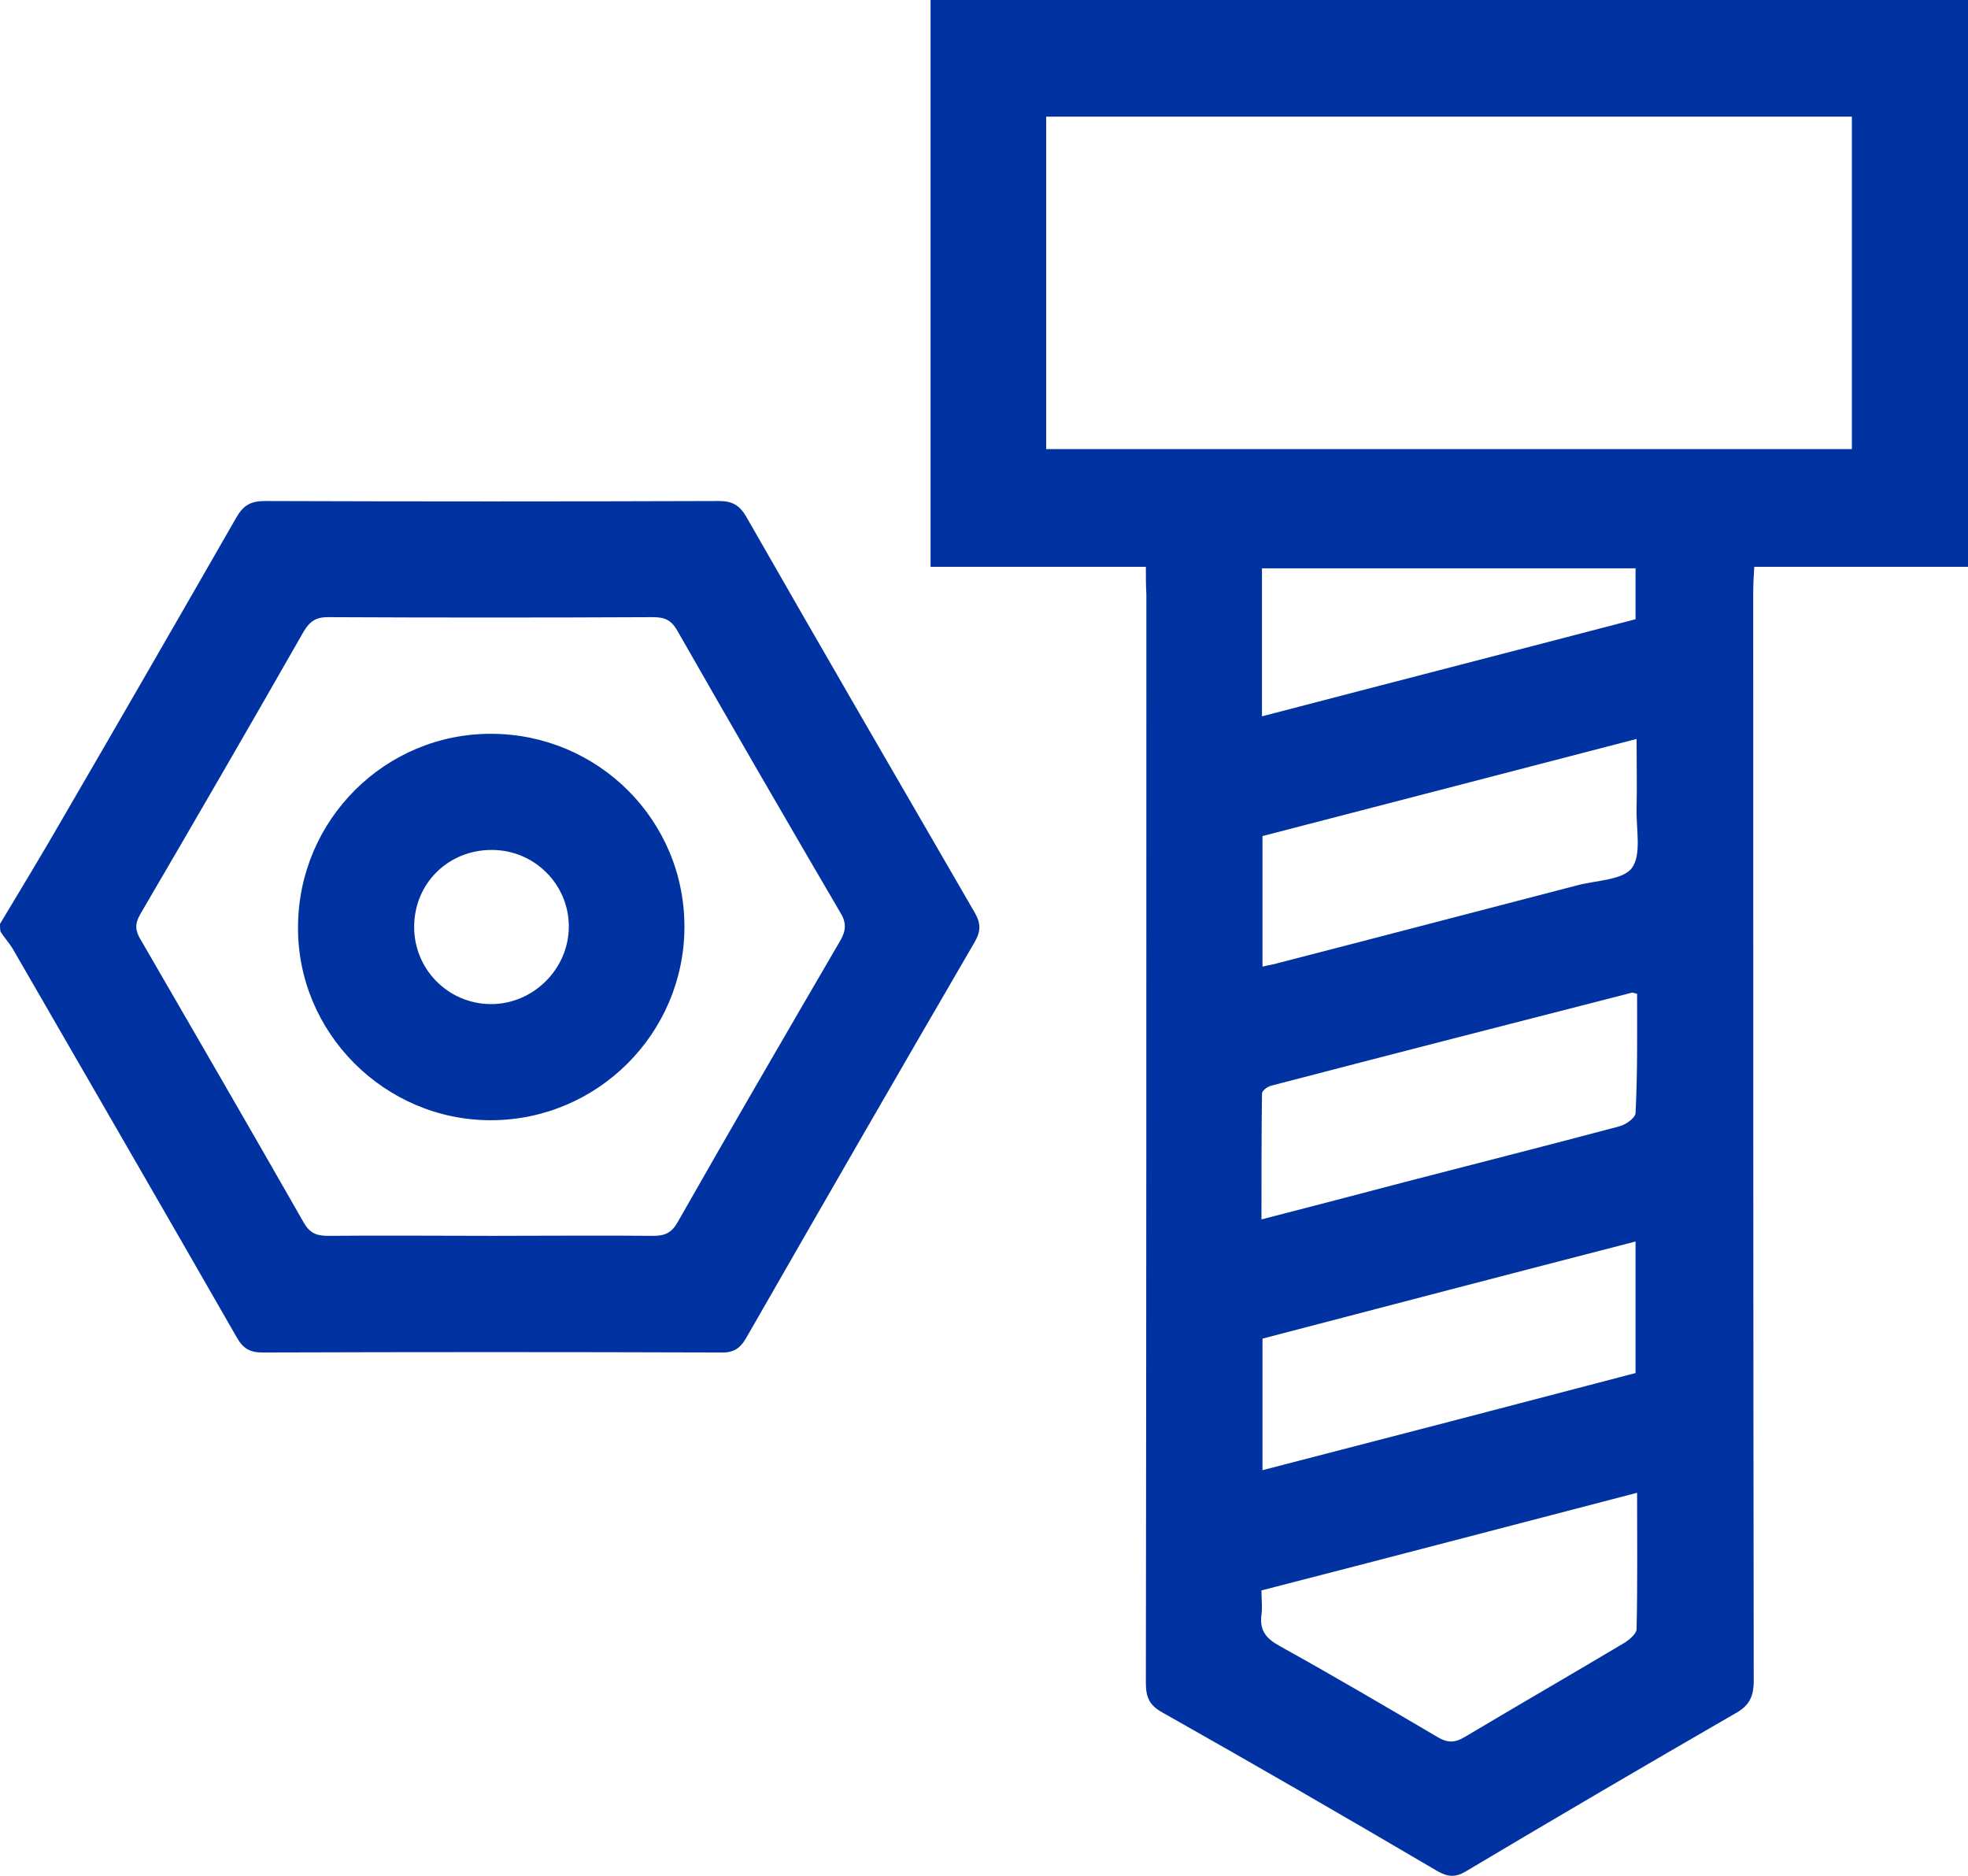
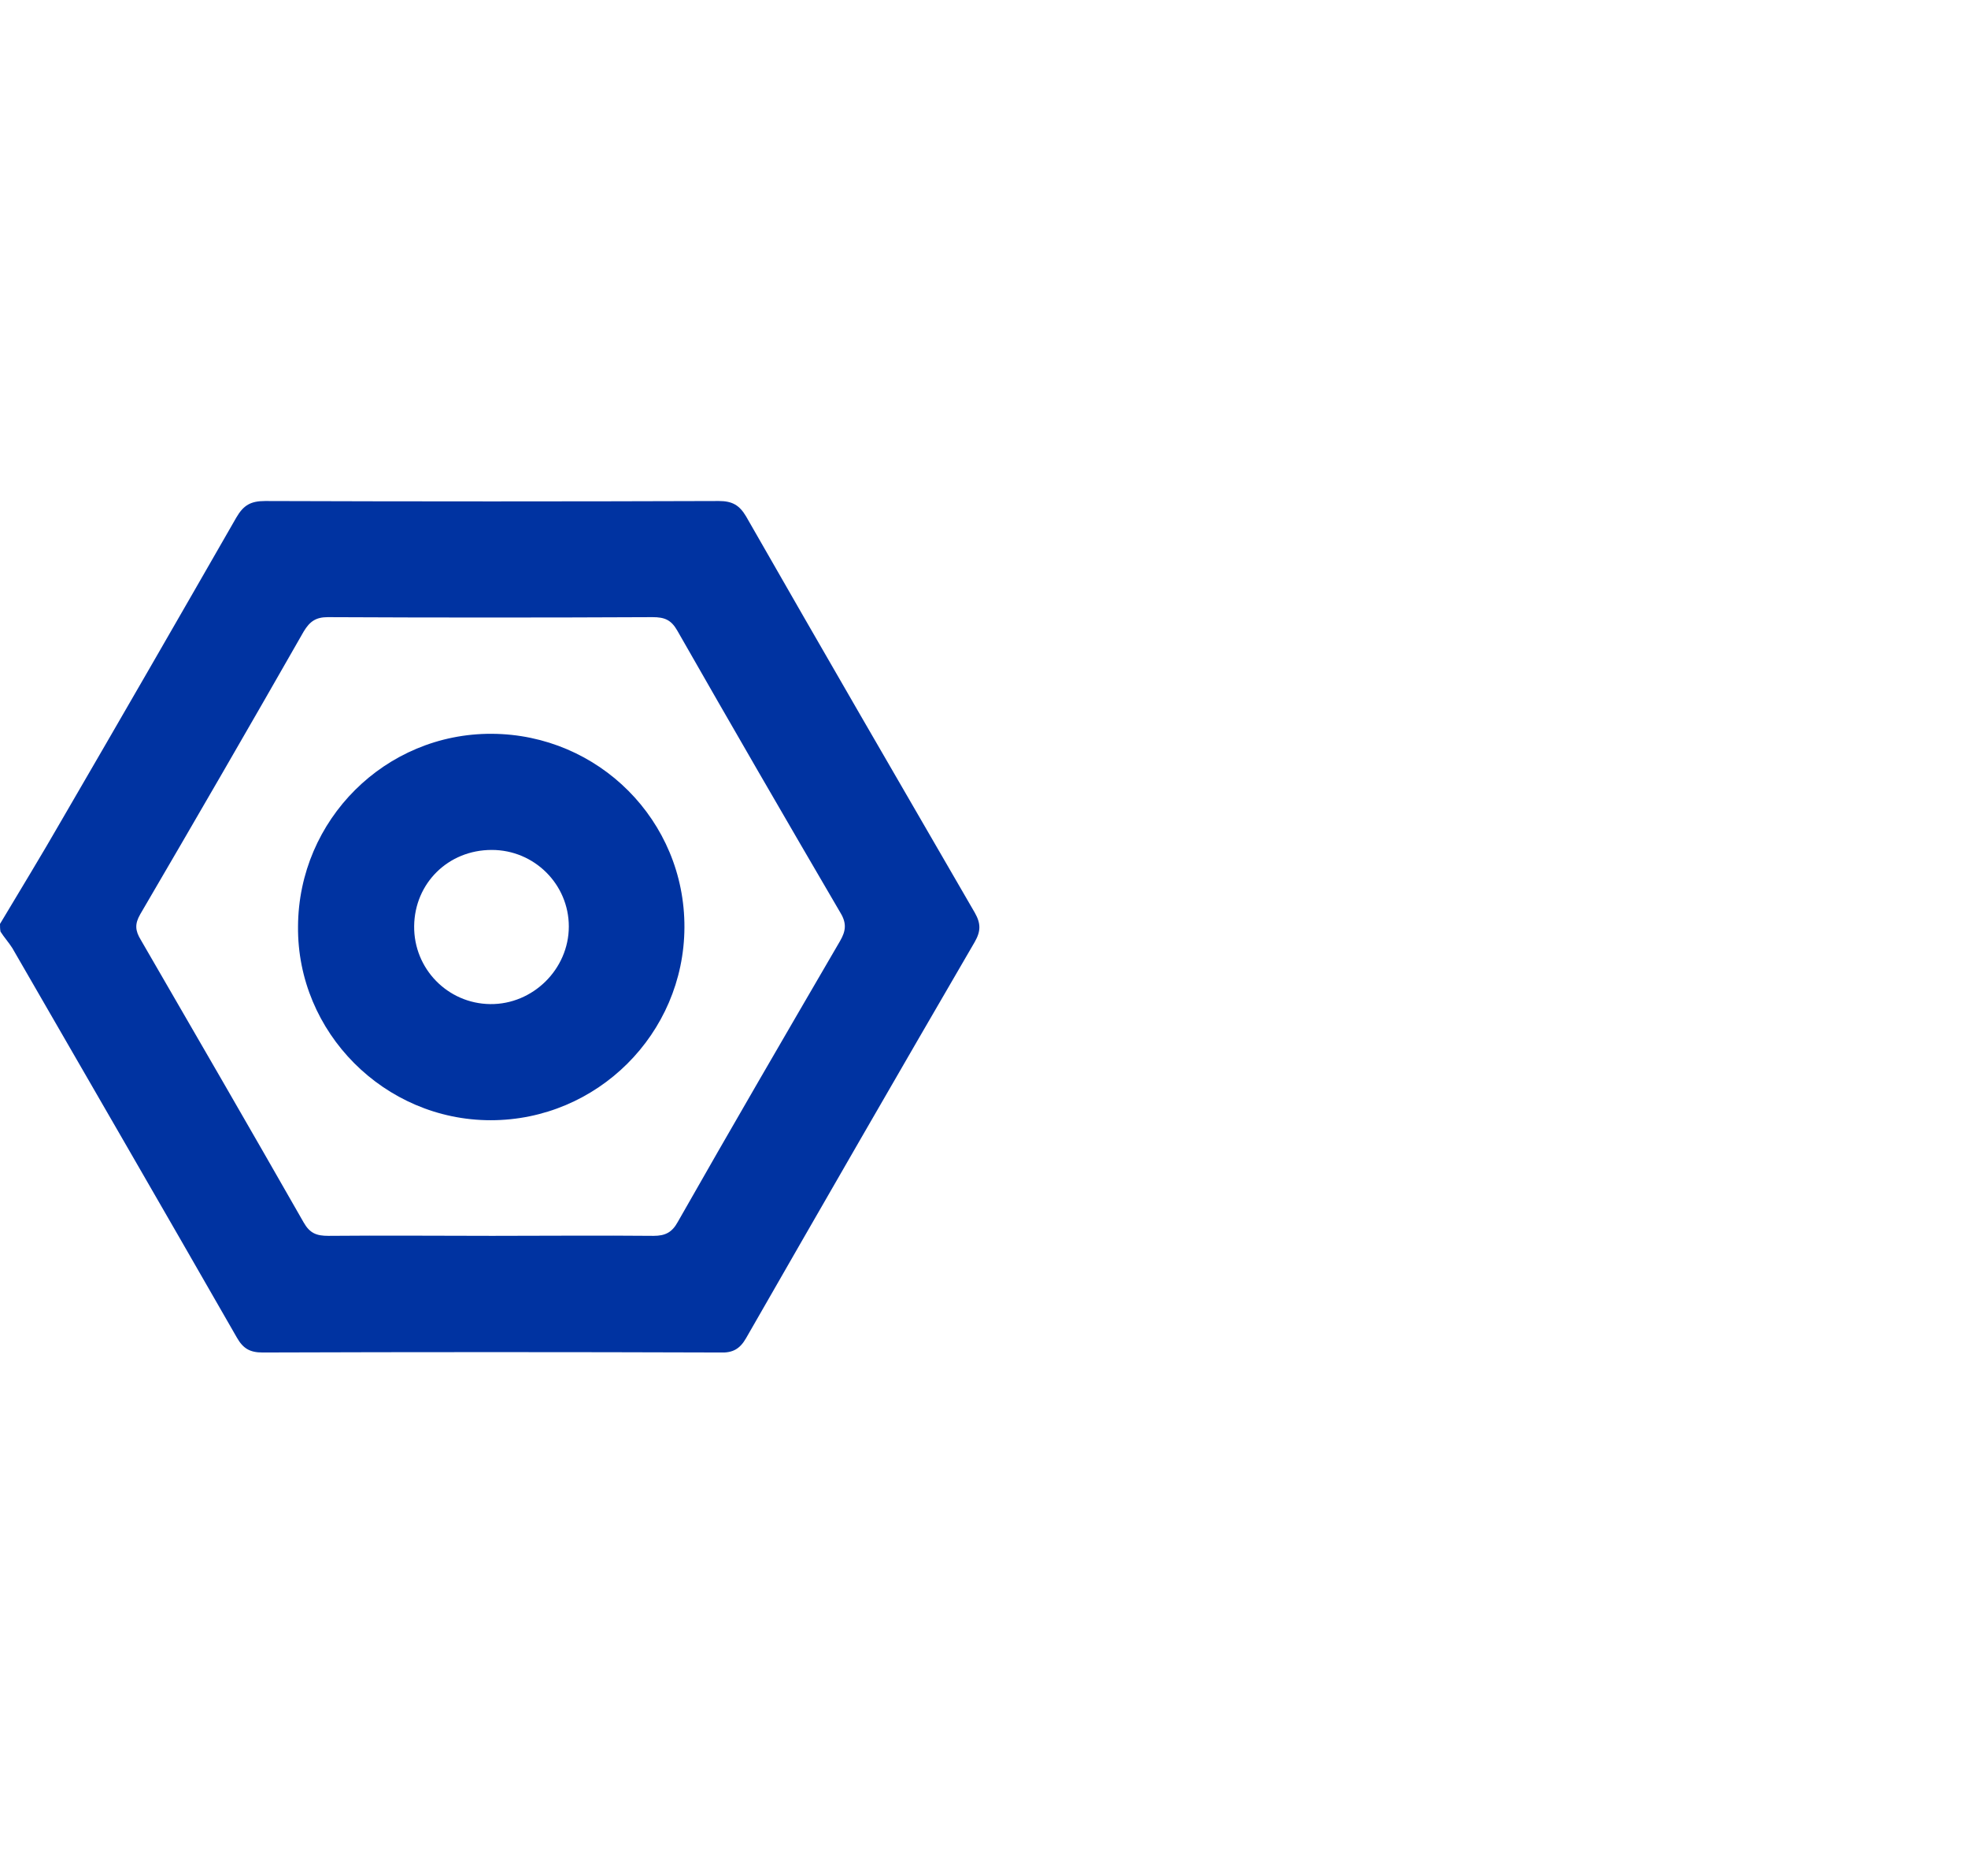
<svg xmlns="http://www.w3.org/2000/svg" version="1.1" id="Livello_1" x="0px" y="0px" width="383px" height="365.1px" viewBox="0 0 383 365.1" style="enable-background:new 0 0 383 365.1;" xml:space="preserve">
  <style type="text/css">
	.st0{fill:#0033A1;}
</style>
  <g>
    <path class="st0" d="M0,179.8c4-6.7,8.1-13.4,12-20.2c11.4-19.6,22.7-39.2,34-58.9c1.4-2.4,2.8-3.2,5.6-3.2   c29.4,0.1,58.9,0.1,88.3,0c2.6,0,4,0.8,5.3,3c14.7,25.7,29.6,51.4,44.5,77.1c1.2,2.1,1.2,3.6,0,5.7c-14.9,25.6-29.7,51.3-44.5,77.1   c-1.2,2.1-2.6,2.9-5,2.8c-29.7-0.1-59.4-0.1-89.1,0c-2.5,0-3.8-0.8-5-2.9c-14.5-25.3-29.1-50.5-43.7-75.8c-0.7-1.1-1.6-2.1-2.3-3.2   C0,180.8,0,180.3,0,179.8z M95.8,240.5c10.5,0,21-0.1,31.4,0c2.3,0,3.6-0.7,4.7-2.7c10.4-18.3,21-36.5,31.6-54.7   c1.1-1.9,1.3-3.4,0.1-5.4c-10.7-18.3-21.3-36.6-31.8-55c-1.2-2.1-2.5-2.6-4.8-2.6c-21.1,0.1-42.2,0.1-63.2,0   c-2.3,0-3.5,0.8-4.7,2.8c-10.5,18.4-21.1,36.7-31.8,55c-1.1,1.9-1,3.2,0.1,5c10.6,18.3,21.2,36.6,31.7,55c1.2,2.1,2.5,2.6,4.8,2.6   C74.6,240.4,85.2,240.5,95.8,240.5z" />
-     <path class="st0" d="M223,110.3c-14.3,0-28,0-41.9,0c0-36.9,0-73.5,0-110.3C248.5,0,315.7,0,383,0c0,36.8,0,73.4,0,110.3   c-13.9,0-27.5,0-41.6,0c-0.1,1.8-0.2,3.4-0.2,5c0,70.6,0,141.2,0.1,211.8c0,3.1-0.9,4.9-3.7,6.4c-17.5,10.1-34.9,20.3-52.2,30.6   c-2.1,1.3-3.6,1.2-5.7,0c-17.7-10.4-35.5-20.7-53.4-30.8c-2.6-1.4-3.3-3-3.3-5.8c0.1-70.6,0.1-141.2,0.1-211.8   C223,114,223,112.4,223,110.3z M203.6,87.4c52.6,0,104.7,0,156.8,0c0-21.8,0-43.3,0-64.7c-52.5,0-104.6,0-156.8,0   C203.6,44.5,203.6,65.9,203.6,87.4z M245.5,309.5c0,1.8,0.2,3.3,0,4.7c-0.4,3,0.8,4.6,3.5,6.1c10.3,5.7,20.5,11.7,30.7,17.7   c2,1.2,3.4,1.2,5.4,0c10.4-6.2,20.8-12.2,31.2-18.4c0.9-0.6,2.2-1.7,2.2-2.6c0.2-8.7,0.1-17.4,0.1-26.5   C294,296.9,270,303.2,245.5,309.5z M245.7,188.1c1.2-0.3,2.2-0.4,3.1-0.7c19.4-5,38.8-10.1,58.1-15.1c3.7-1,8.9-1,10.7-3.4   c1.9-2.6,0.8-7.6,0.9-11.5c0.1-4.4,0-8.8,0-13.6c-24.7,6.4-48.8,12.7-72.8,18.9C245.7,171.3,245.7,179.6,245.7,188.1z M318.6,193.4   c-0.8-0.2-1-0.3-1.1-0.2c-23.4,6-46.8,12-70.2,18.1c-0.7,0.2-1.7,1-1.7,1.5c-0.1,8-0.1,16-0.1,24.5c9.7-2.5,18.9-4.9,28-7.3   c13.9-3.6,27.7-7.1,41.6-10.8c1.3-0.3,3.2-1.7,3.2-2.6C318.7,208.8,318.6,201.1,318.6,193.4z M245.7,286.1   c24.4-6.3,48.6-12.6,72.6-18.9c0-8.7,0-16.9,0-25.6c-24.4,6.3-48.5,12.6-72.6,18.9C245.7,269.1,245.7,277.5,245.7,286.1z    M245.6,139.4c24.5-6.4,48.6-12.6,72.7-18.9c0-3.5,0-6.6,0-9.9c-24.4,0-48.5,0-72.7,0C245.6,120.3,245.6,129.6,245.6,139.4z" />
    <path class="st0" d="M95.7,142.8c20.8,0.1,37.6,16.9,37.5,37.7c-0.1,20.7-17,37.5-37.7,37.5c-20.7,0-37.7-17.1-37.5-37.7   C58.1,159.5,75,142.7,95.7,142.8z M80.6,180.2c-0.1,8.3,6.5,15.1,14.8,15.2c8.3,0.1,15.3-6.8,15.3-15.1c0-8.2-6.7-14.9-15-14.9   C87.2,165.4,80.7,171.9,80.6,180.2z" />
  </g>
</svg>